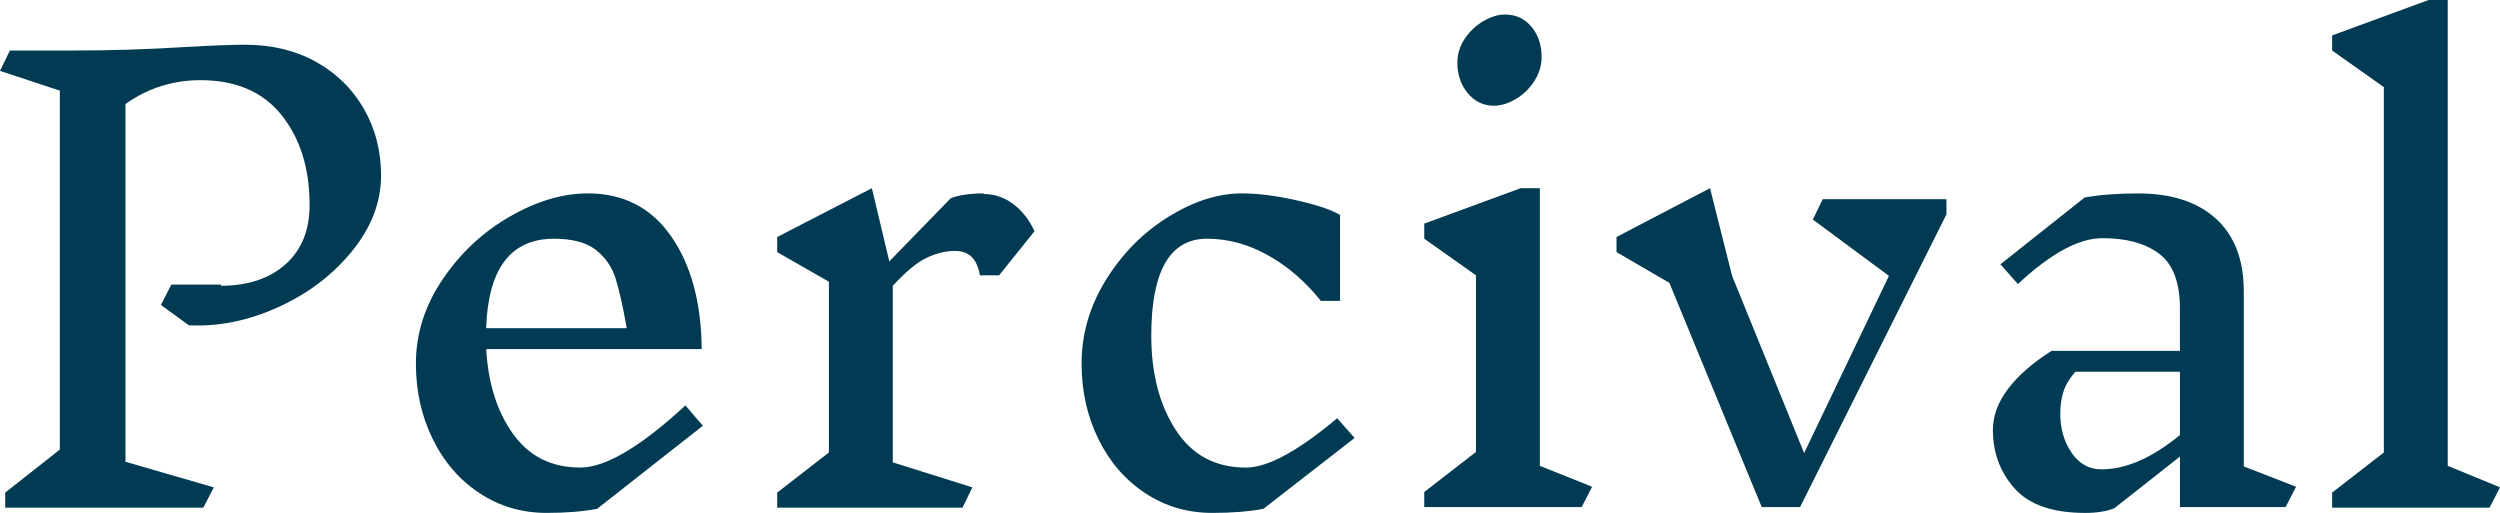
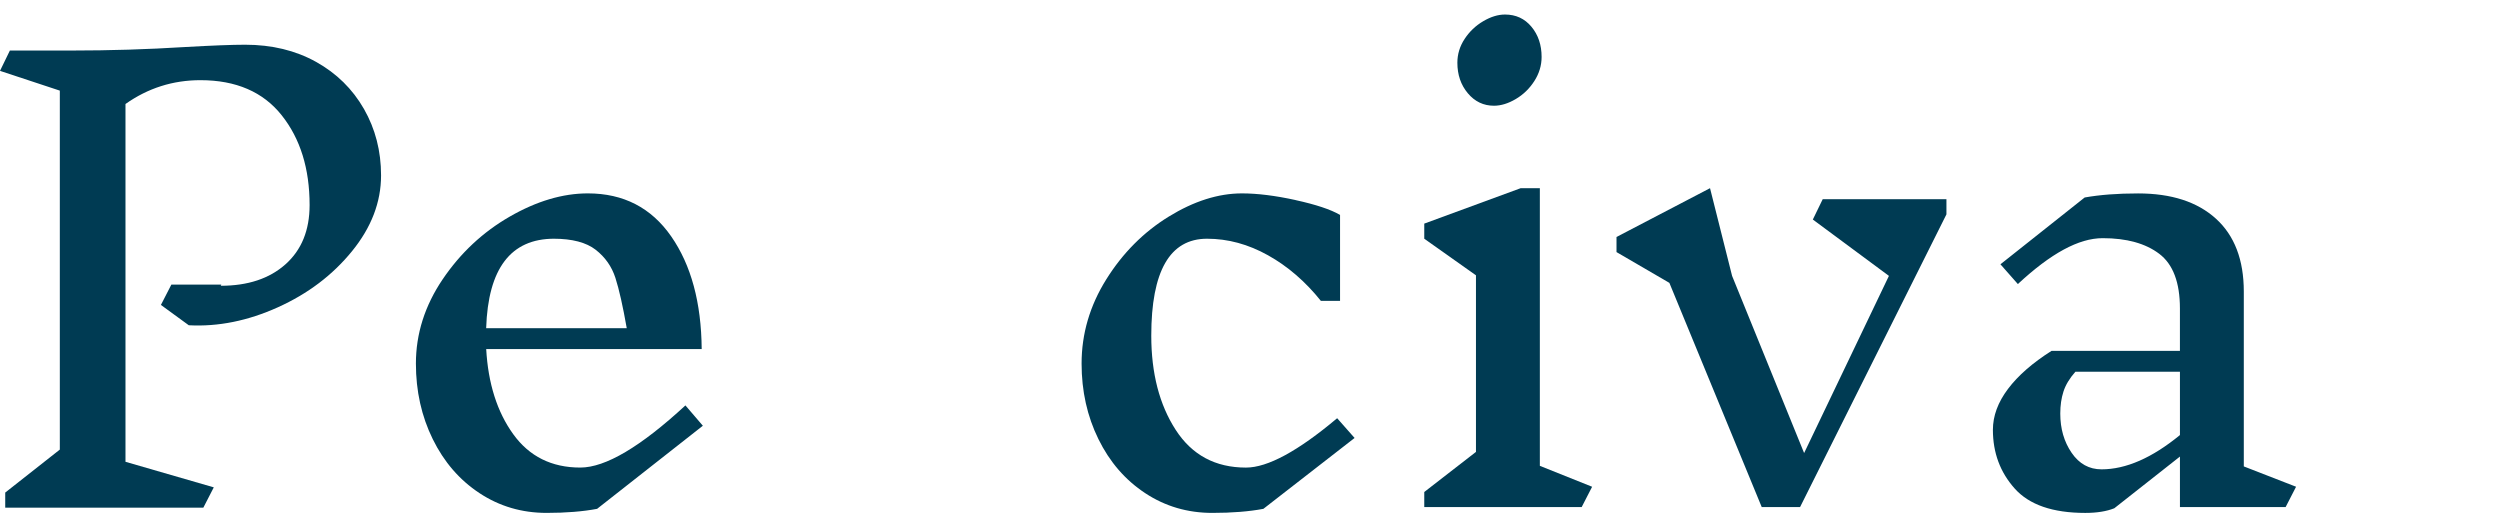
<svg xmlns="http://www.w3.org/2000/svg" id="Layer_2" data-name="Layer 2" viewBox="0 0 1267.9 260.13">
  <defs>
    <style>
      .cls-1 {
        fill: #003b53;
        stroke-width: 0px;
      }
    </style>
  </defs>
  <g id="b">
    <g id="c">
      <g>
        <path class="cls-1" d="M144.79,134.04c8.15-7.26,12.23-17.28,12.23-30.05,0-18.46-4.71-33.63-14.14-45.51-9.43-11.88-23.18-17.82-41.24-17.82-13.95,0-26.61,4.03-38,12.08v181.46l44.78,12.96-5.3,10.31H2.65v-7.66l27.69-21.8V45.96L0,35.94l5.01-10.31h31.23c19.44,0,38.59-.59,57.45-1.77,13.74-.78,23.96-1.18,30.64-1.18,13.55,0,25.53,2.9,35.94,8.69,10.41,5.8,18.51,13.75,24.3,23.86,5.79,10.12,8.69,21.36,8.69,33.73,0,13.55-4.91,26.37-14.73,38.44-9.82,12.08-22.34,21.56-37.56,28.43-15.22,6.88-30.3,9.92-45.22,9.13l-14.14-10.31,5.3-10.31h25.33l-.29.59c13.74,0,24.7-3.63,32.85-10.9h-.01Z" />
        <path class="cls-1" d="M302.84,258.06c-7.27,1.37-15.81,2.06-25.63,2.06-12.57,0-23.91-3.34-34.03-10.02-10.12-6.67-18.02-15.81-23.71-27.4-5.7-11.59-8.54-24.35-8.54-38.3,0-15.12,4.52-29.36,13.55-42.72,9.03-13.35,20.37-23.96,34.03-31.82,13.65-7.85,26.85-11.78,39.62-11.78,18.07,0,32.16,7.27,42.27,21.8,10.11,14.54,15.27,33.58,15.47,57.15h-109.29c.98,17.48,5.55,31.87,13.7,43.16,8.15,11.3,19.49,16.94,34.02,16.94,12.76,0,30.54-10.5,53.32-31.52l8.84,10.31-53.62,42.13h0ZM246.57,166.44h71.29c-1.97-11.19-3.88-19.69-5.74-25.48-1.87-5.79-5.21-10.55-10.02-14.29-4.81-3.73-11.93-5.6-21.36-5.6h.29c-22,0-33.49,15.12-34.47,45.37h0Z" />
-         <path class="cls-1" d="M513.77,103.4c4.52,3.34,8.15,7.95,10.9,13.85l-17.97,22.39h-9.72c-.79-4.32-2.21-7.46-4.27-9.43-2.06-1.96-4.86-2.95-8.4-2.95-4.71,0-9.53,1.18-14.44,3.54s-10.6,7.07-17.09,14.14v89.56l40.36,12.67-5.01,10.31h-93.97v-7.66l26.22-20.33v-86.61l-26.22-15.02v-7.66l48.02-24.75,8.84,37.12,31.23-32.11c4.32-1.57,9.91-2.36,16.79-2.36l-.29.29c5.5,0,10.5,1.67,15.02,5.01h0Z" />
        <path class="cls-1" d="M657.08,101.49c10.31,2.26,17.82,4.76,22.54,7.51v43.6h-9.72c-7.86-9.82-16.79-17.53-26.81-23.13-10.02-5.6-20.33-8.4-30.93-8.4-18.85,0-28.28,16.4-28.28,49.2,0,19.05,4.12,34.96,12.37,47.72,8.25,12.77,20.13,19.15,35.65,19.15,11,0,26.41-8.35,46.25-25.04l8.84,10.02-46.25,35.94c-7.27,1.37-15.91,2.06-25.92,2.06-12.57,0-23.91-3.34-34.03-10.02-10.12-6.67-18.02-15.81-23.71-27.4-5.7-11.59-8.54-24.35-8.54-38.3,0-15.12,4.17-29.36,12.52-42.72,8.35-13.35,18.9-23.96,31.67-31.82,12.76-7.85,25.14-11.78,37.12-11.78,7.85,0,16.94,1.13,27.25,3.39l-.02.02Z" />
        <path class="cls-1" d="M802.16,257.18h-79.83v-7.66l26.22-20.33v-89.56l-26.22-18.56v-7.66l48.9-17.97h9.72v140.82l26.51,10.61-5.3,10.31ZM776.68,13.55c3.43,4.12,5.16,9.23,5.16,15.32,0,4.32-1.23,8.4-3.68,12.23-2.46,3.83-5.6,6.88-9.43,9.13-3.83,2.26-7.51,3.39-11.05,3.39-5.3,0-9.72-2.11-13.26-6.33-3.54-4.22-5.3-9.38-5.3-15.47,0-4.32,1.22-8.35,3.68-12.08,2.45-3.73,5.6-6.73,9.43-8.98,3.83-2.26,7.51-3.39,11.05-3.39,5.5,0,9.97,2.06,13.4,6.19h0Z" />
        <path class="cls-1" d="M987.16,108.7l-74.24,148.47h-19.44l-46.84-113.71-26.81-15.61v-7.66l47.43-24.75,11.19,44.48,36.53,89.85,43.01-89.85-38.59-28.58,5.01-10.31h62.75v7.66h0Z" />
        <path class="cls-1" d="M1159.2,257.18h-53.62v-25.63l-33.29,26.22c-3.93,1.57-8.84,2.36-14.73,2.36-16.5,0-28.43-4.12-35.79-12.37-7.37-8.25-11.05-18.16-11.05-29.75,0-7.07,2.55-13.99,7.66-20.77,5.1-6.78,12.47-13.21,22.09-19.3h65.1v-21.51c0-13.16-3.49-22.39-10.46-27.69s-16.55-7.95-28.72-7.95-26.32,7.76-43.01,23.27l-8.84-10.02,42.72-33.88c7.66-1.37,16.69-2.06,27.1-2.06,16.89,0,30.05,4.27,39.47,12.81s14.14,20.87,14.14,36.97v88.67l26.51,10.31-5.3,10.31h.02ZM1105.58,220.65v-32.11h-53.03c-2.95,3.34-4.96,6.68-6.04,10.02-1.08,3.34-1.62,7.07-1.62,11.19,0,7.66,1.92,14.29,5.75,19.88,3.83,5.6,8.88,8.4,15.17,8.4,12.37,0,25.63-5.79,39.77-17.38Z" />
-         <path class="cls-1" d="M1262.6,257.47h-79.83v-7.66l26.22-20.33V44.19l-26.22-18.56v-7.66l48.9-17.97h9.72v236.26l26.51,10.9-5.3,10.31Z" />
      </g>
    </g>
  </g>
</svg>